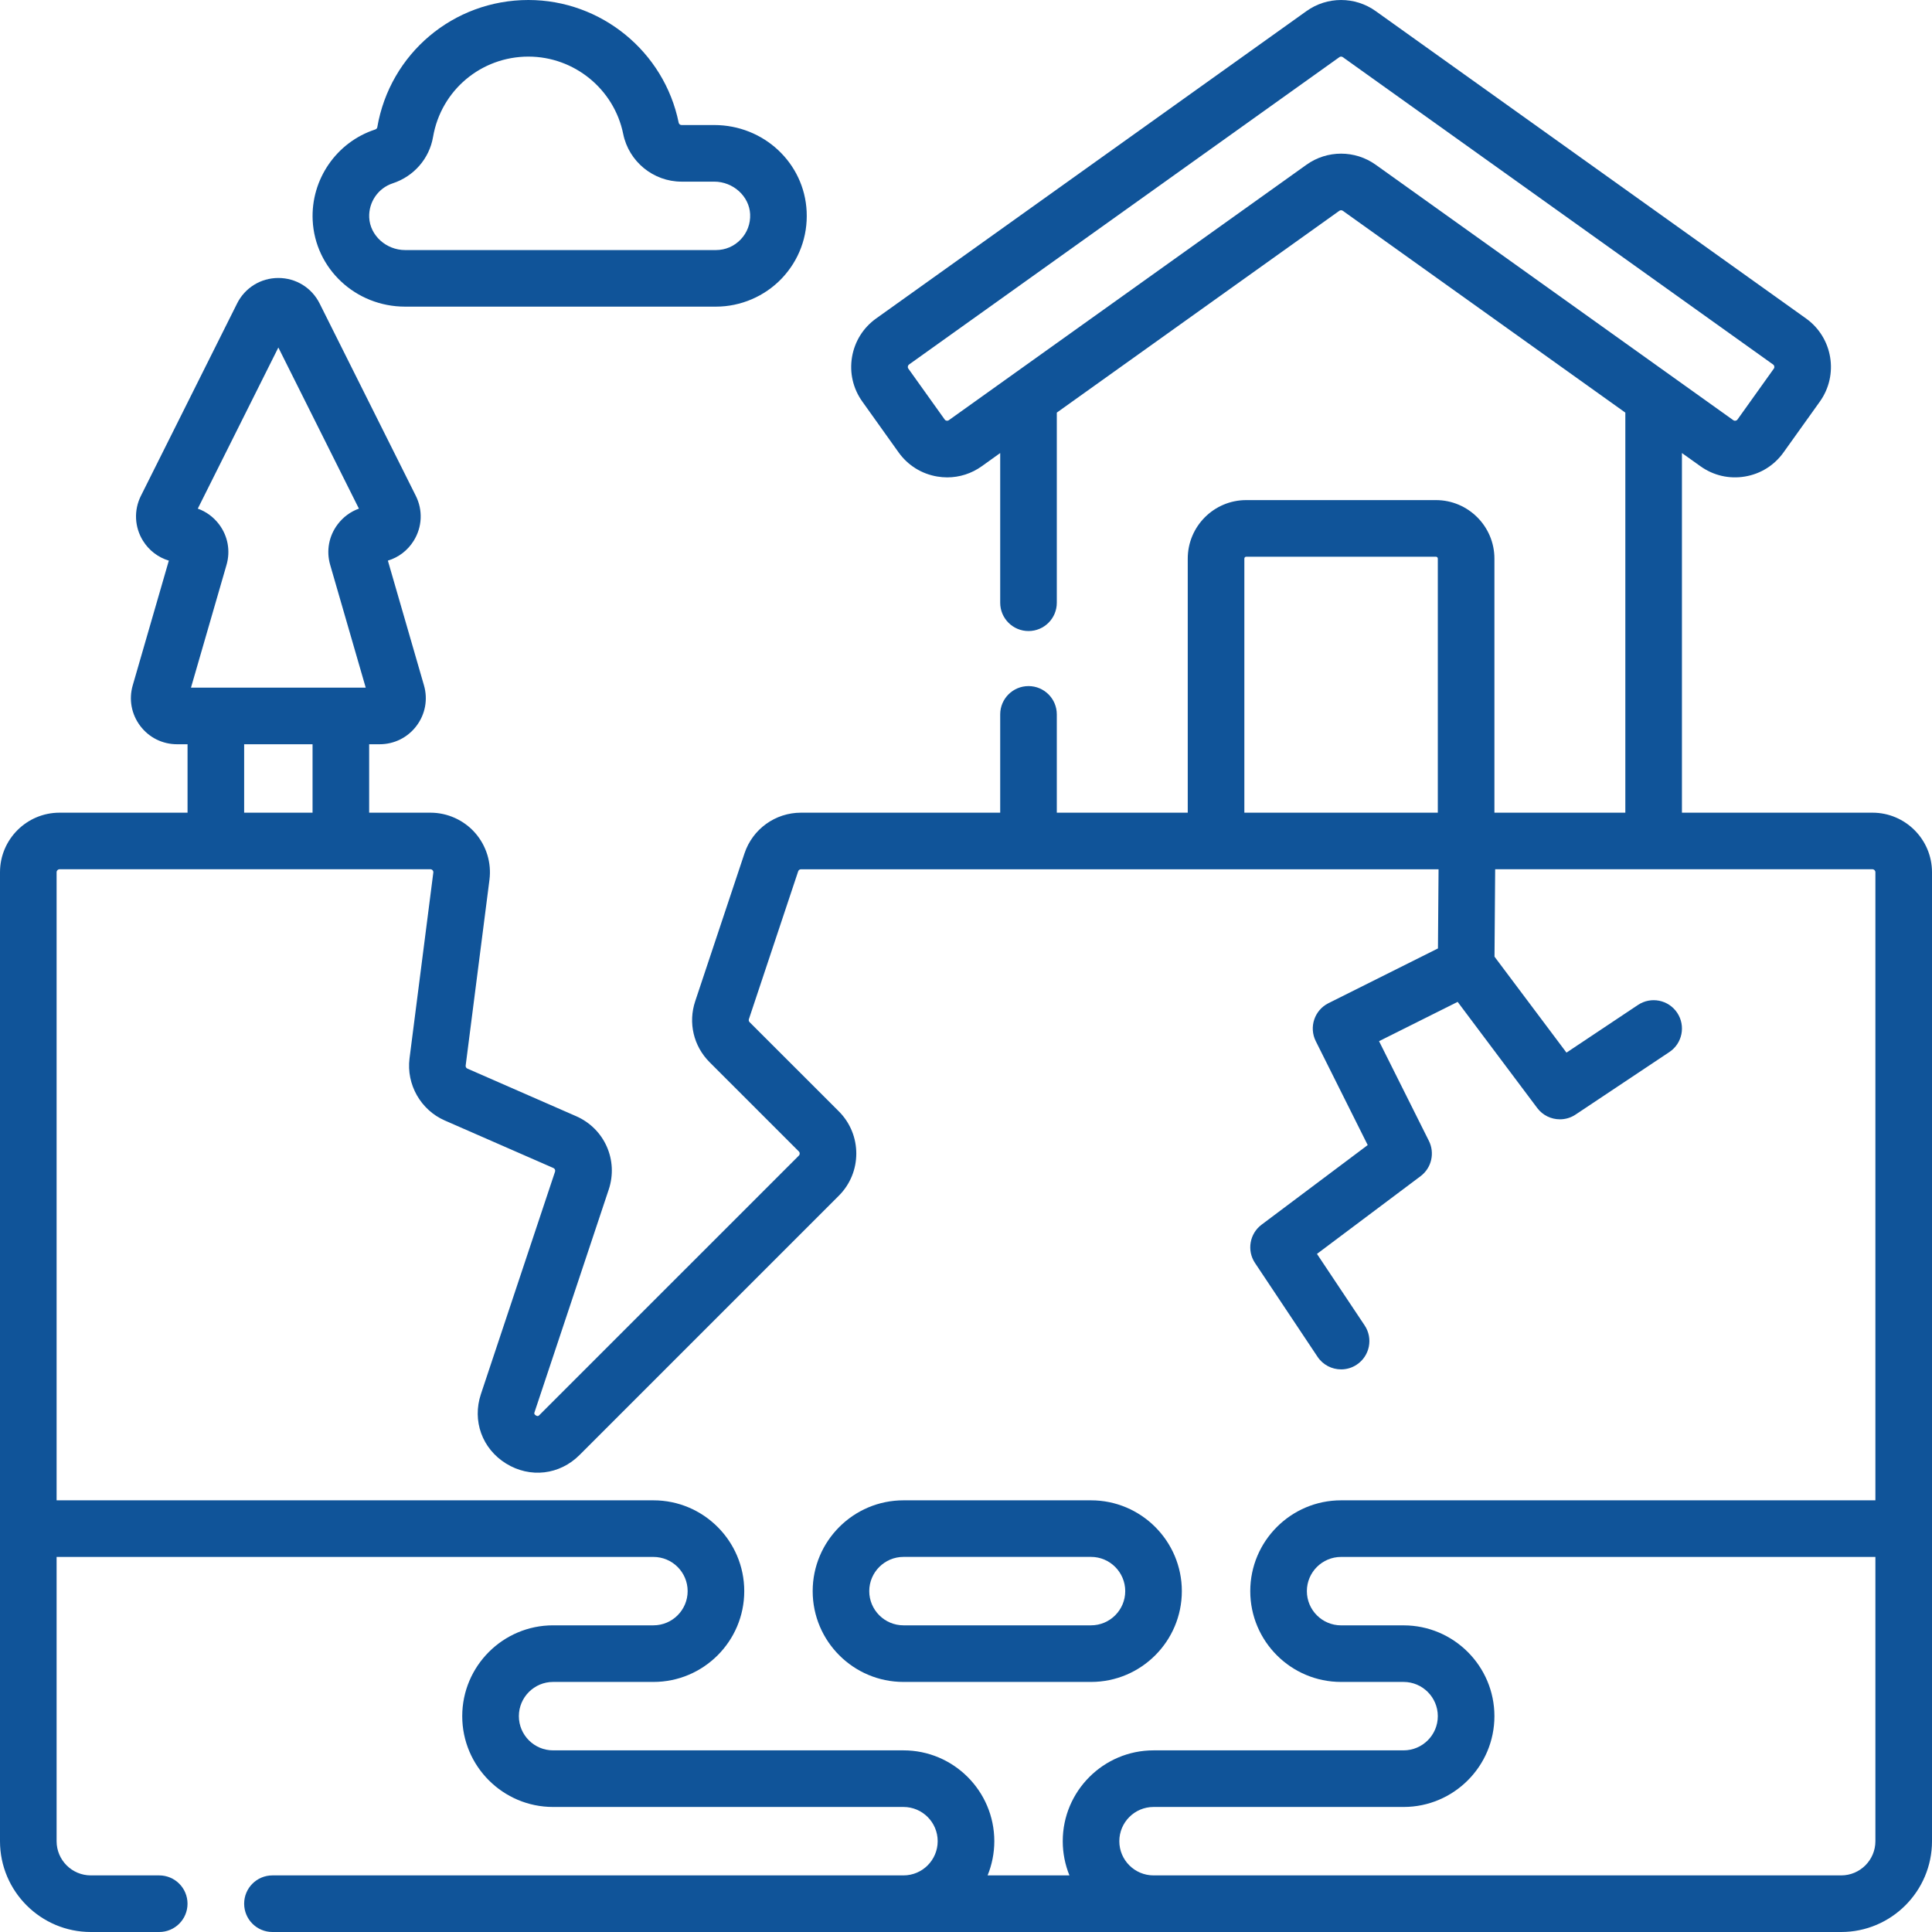
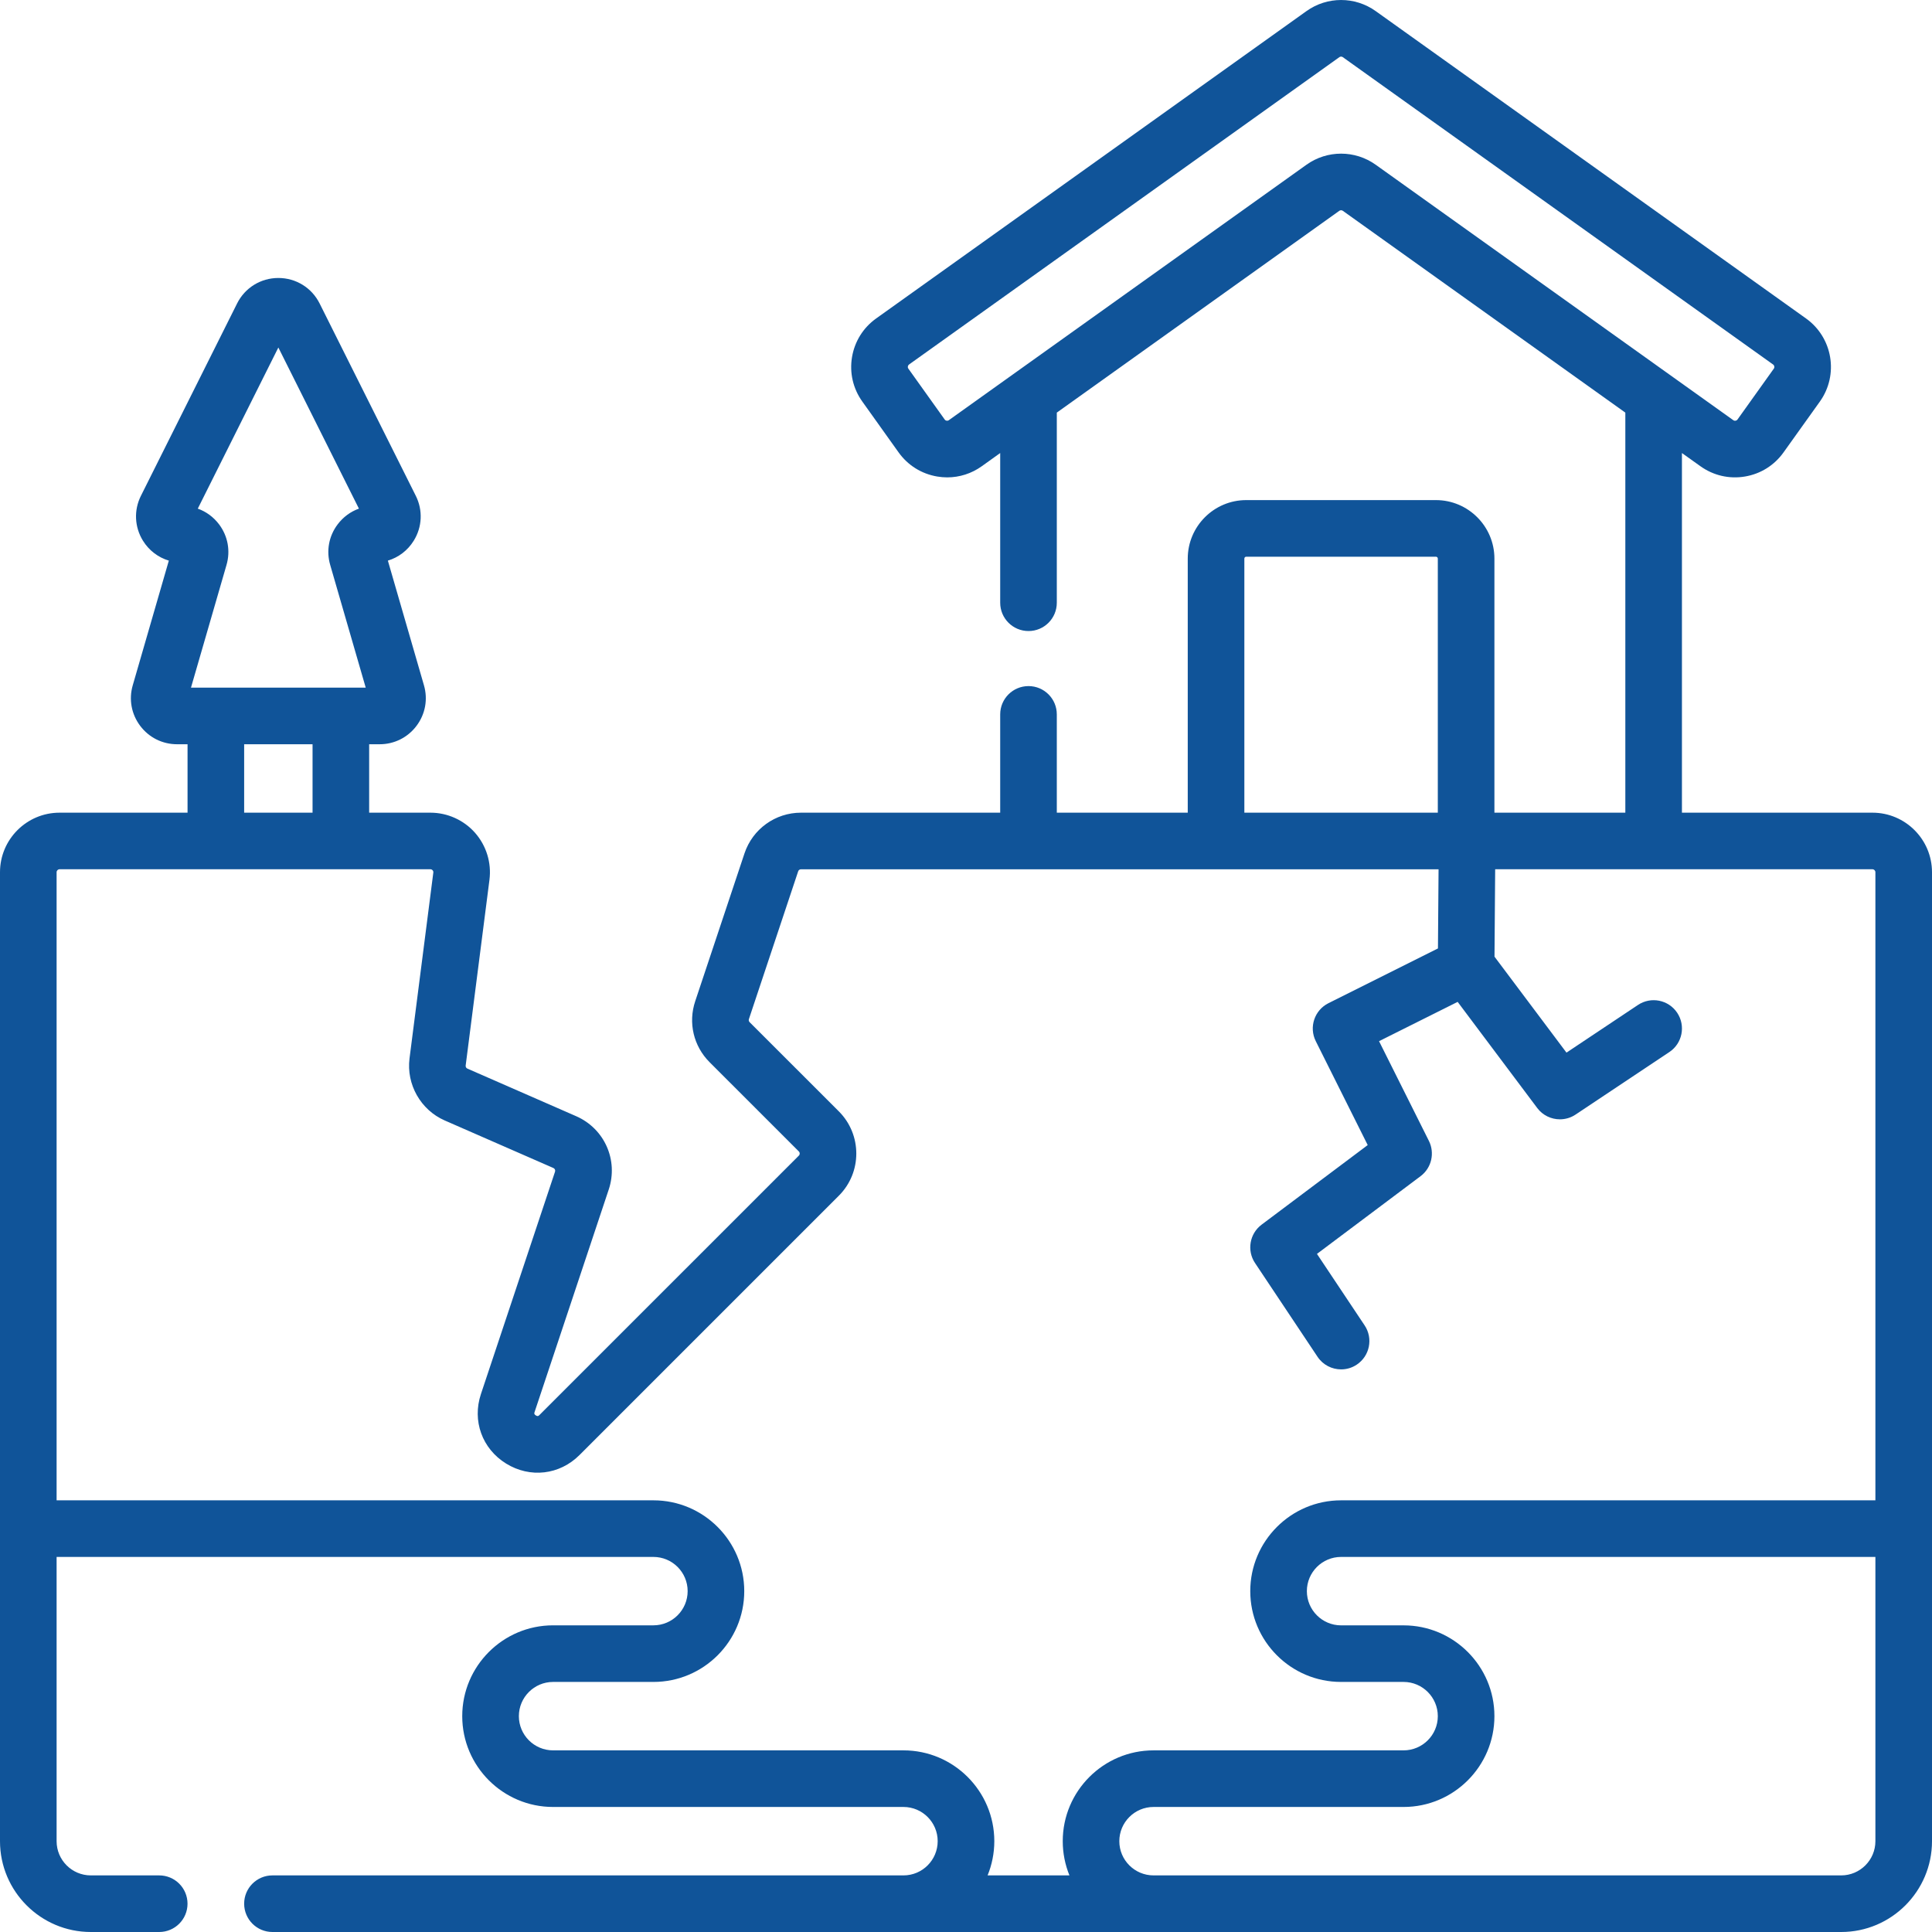
<svg xmlns="http://www.w3.org/2000/svg" width="67" height="67" viewBox="0 0 67 67" fill="none">
-   <path d="M40.985 55.179C40.985 53.443 39.572 52.03 37.836 52.03H31.332C29.596 52.03 28.183 53.443 28.183 55.179C28.183 56.916 29.596 58.328 31.332 58.328H37.836C39.572 58.328 40.985 56.916 40.985 55.179ZM30.145 55.179C30.145 54.525 30.678 53.992 31.332 53.992H37.836C38.49 53.992 39.022 54.525 39.022 55.179C39.022 55.833 38.49 56.365 37.836 56.365H31.332C30.678 56.365 30.145 55.833 30.145 55.179Z" fill="#105499" />
-   <path d="M14.05 10.634H24.828C25.685 10.634 26.516 10.279 27.108 9.659C27.707 9.03 28.015 8.204 27.974 7.334C27.895 5.653 26.487 4.336 24.767 4.336H23.635C23.587 4.336 23.545 4.302 23.536 4.255C23.035 1.79 20.844 0 18.325 0C15.725 0 13.52 1.858 13.083 4.418C13.075 4.465 13.026 4.486 13.005 4.493C11.666 4.933 10.777 6.226 10.843 7.636C10.923 9.317 12.331 10.634 14.05 10.634ZM13.618 6.358C14.354 6.116 14.89 5.499 15.018 4.748C15.294 3.134 16.684 1.963 18.325 1.963C19.914 1.963 21.297 3.091 21.612 4.645C21.806 5.603 22.657 6.299 23.635 6.299H24.767C25.425 6.299 25.984 6.805 26.014 7.427C26.029 7.756 25.913 8.067 25.687 8.304C25.461 8.541 25.156 8.672 24.828 8.672H14.05C13.392 8.672 12.833 8.166 12.804 7.544C12.779 7.011 13.114 6.523 13.618 6.358Z" fill="#105499" />
  <path d="M64.935 28.183H58.328V15.711L58.97 16.169C59.419 16.49 59.966 16.617 60.51 16.526C61.054 16.436 61.531 16.138 61.851 15.689L63.112 13.925C63.773 12.998 63.558 11.706 62.631 11.044L47.708 0.385C46.99 -0.128 46.025 -0.128 45.307 0.385L30.384 11.044C29.935 11.365 29.638 11.841 29.547 12.385C29.456 12.929 29.583 13.476 29.904 13.925L31.163 15.689C31.484 16.138 31.96 16.435 32.505 16.526C32.619 16.545 32.734 16.555 32.848 16.555C33.275 16.555 33.691 16.423 34.045 16.17L34.686 15.711V20.903C34.686 21.445 35.126 21.884 35.668 21.884C36.21 21.884 36.649 21.445 36.649 20.903V14.309L46.447 7.31C46.483 7.285 46.532 7.285 46.567 7.31L56.365 14.309V28.183H51.825V19.372C51.825 18.253 50.915 17.343 49.796 17.343H43.218C42.1 17.343 41.19 18.253 41.19 19.372V28.183H36.649V24.774C36.649 24.232 36.21 23.793 35.668 23.793C35.126 23.793 34.686 24.232 34.686 24.774V28.183H27.777C26.887 28.183 26.1 28.75 25.818 29.595L24.109 34.722C23.86 35.469 24.051 36.279 24.608 36.836L27.703 39.931C27.744 39.971 27.744 40.036 27.703 40.076L18.709 49.07C18.68 49.1 18.652 49.128 18.583 49.085C18.514 49.042 18.526 49.005 18.54 48.965L21.11 41.253C21.45 40.233 20.964 39.139 19.979 38.708L16.21 37.059C16.168 37.041 16.143 36.997 16.149 36.952L16.974 30.51C17.049 29.921 16.867 29.329 16.476 28.883C16.084 28.438 15.518 28.183 14.925 28.183H12.802V25.81H13.165C13.673 25.81 14.139 25.577 14.445 25.171C14.75 24.765 14.844 24.252 14.702 23.764L13.451 19.442C13.82 19.331 14.139 19.09 14.349 18.75C14.643 18.275 14.669 17.693 14.419 17.193L11.084 10.524C10.812 9.979 10.263 9.64 9.653 9.64C9.043 9.64 8.494 9.979 8.222 10.524L4.887 17.194C4.637 17.694 4.664 18.276 4.957 18.751C5.167 19.09 5.486 19.331 5.855 19.442L4.604 23.764C4.462 24.252 4.556 24.765 4.861 25.171C5.166 25.577 5.633 25.81 6.141 25.81H6.504V28.183H2.065C0.926 28.183 0 29.109 0 30.248V63.851C0 65.587 1.413 67 3.149 67H5.521C6.064 67 6.503 66.561 6.503 66.019C6.503 65.476 6.064 65.037 5.521 65.037H3.149C2.495 65.037 1.963 64.505 1.963 63.851V53.993H22.66C23.315 53.993 23.847 54.525 23.847 55.179C23.847 55.833 23.315 56.365 22.66 56.365H19.18C17.443 56.365 16.03 57.778 16.03 59.515C16.03 61.251 17.443 62.664 19.18 62.664H31.332C31.986 62.664 32.518 63.196 32.518 63.85C32.518 64.505 31.986 65.037 31.332 65.037H9.448C8.906 65.037 8.467 65.476 8.467 66.018C8.467 66.56 8.906 67 9.448 67H63.851C65.587 67 67 65.587 67 63.851V30.248C67 29.109 66.073 28.183 64.935 28.183ZM45.307 5.713L32.904 14.572C32.858 14.605 32.794 14.595 32.761 14.548L31.501 12.784C31.484 12.761 31.479 12.736 31.483 12.708C31.488 12.68 31.502 12.658 31.524 12.641L46.448 1.982C46.465 1.969 46.486 1.963 46.507 1.963C46.528 1.963 46.549 1.969 46.567 1.982L61.49 12.641C61.536 12.674 61.547 12.739 61.514 12.785L60.254 14.549C60.221 14.595 60.157 14.605 60.111 14.573L47.708 5.713C46.99 5.2 46.025 5.2 45.307 5.713ZM43.153 19.372C43.153 19.335 43.182 19.306 43.218 19.306H49.796C49.832 19.306 49.862 19.335 49.862 19.372V28.183H43.153V19.372ZM7.598 18.185C7.406 17.93 7.149 17.742 6.859 17.639L9.653 12.051L12.447 17.639C12.157 17.742 11.901 17.93 11.709 18.185C11.403 18.591 11.309 19.104 11.451 19.592L12.683 23.847H11.821H7.485H6.623L7.855 19.592C7.997 19.104 7.903 18.591 7.598 18.185ZM8.467 25.81H10.839V28.183H8.467V25.81ZM31.332 60.701H19.18C18.526 60.701 17.994 60.169 17.994 59.515C17.994 58.861 18.526 58.328 19.18 58.328H22.661C24.397 58.328 25.81 56.916 25.81 55.179C25.81 53.443 24.397 52.03 22.661 52.03H1.963V30.248C1.963 30.192 2.009 30.145 2.065 30.145H14.925C14.956 30.145 14.982 30.157 15.002 30.18C15.023 30.203 15.031 30.23 15.027 30.261L14.202 36.703C14.087 37.606 14.589 38.492 15.423 38.857L19.192 40.506C19.241 40.528 19.265 40.582 19.248 40.633L16.678 48.345C16.369 49.272 16.72 50.241 17.551 50.755C18.383 51.269 19.406 51.15 20.098 50.458L29.092 41.464C29.897 40.659 29.897 39.349 29.092 38.543L25.996 35.448C25.968 35.42 25.959 35.38 25.971 35.343L27.68 30.216C27.694 30.174 27.733 30.146 27.778 30.146H49.888L49.867 32.891L46.069 34.79C45.584 35.033 45.387 35.622 45.63 36.107L47.431 39.71L43.751 42.47C43.334 42.783 43.234 43.367 43.523 43.8L45.691 47.052C45.88 47.336 46.191 47.489 46.509 47.489C46.696 47.489 46.885 47.436 47.052 47.324C47.503 47.023 47.625 46.414 47.324 45.963L45.671 43.484L49.264 40.789C49.65 40.499 49.761 39.981 49.553 39.565C49.553 39.565 49.553 39.565 49.553 39.565L47.824 36.107L50.55 34.744L53.31 38.425C53.502 38.681 53.797 38.817 54.096 38.817C54.283 38.817 54.473 38.764 54.64 38.652L57.892 36.484C58.343 36.184 58.464 35.574 58.164 35.123C57.863 34.672 57.254 34.55 56.803 34.851L54.324 36.504L51.828 33.176L51.851 30.145H64.935C64.991 30.145 65.037 30.192 65.037 30.248V52.03H46.507C44.771 52.03 43.358 53.443 43.358 55.179C43.358 56.916 44.771 58.328 46.507 58.328H48.675C49.329 58.328 49.862 58.861 49.862 59.515C49.862 60.169 49.329 60.701 48.675 60.701H40.004C38.267 60.701 36.855 62.114 36.855 63.85C36.855 64.27 36.938 64.67 37.087 65.037H34.249C34.398 64.67 34.482 64.27 34.482 63.85C34.481 62.114 33.069 60.701 31.332 60.701ZM63.851 65.037H40.004C39.349 65.037 38.817 64.505 38.817 63.851C38.817 63.196 39.349 62.664 40.004 62.664H48.675C50.412 62.664 51.825 61.252 51.825 59.515C51.825 57.779 50.412 56.366 48.675 56.366H46.507C45.853 56.366 45.321 55.834 45.321 55.179C45.321 54.525 45.853 53.993 46.507 53.993H65.037V63.851C65.037 64.505 64.505 65.037 63.851 65.037Z" fill="#105499" />
</svg>